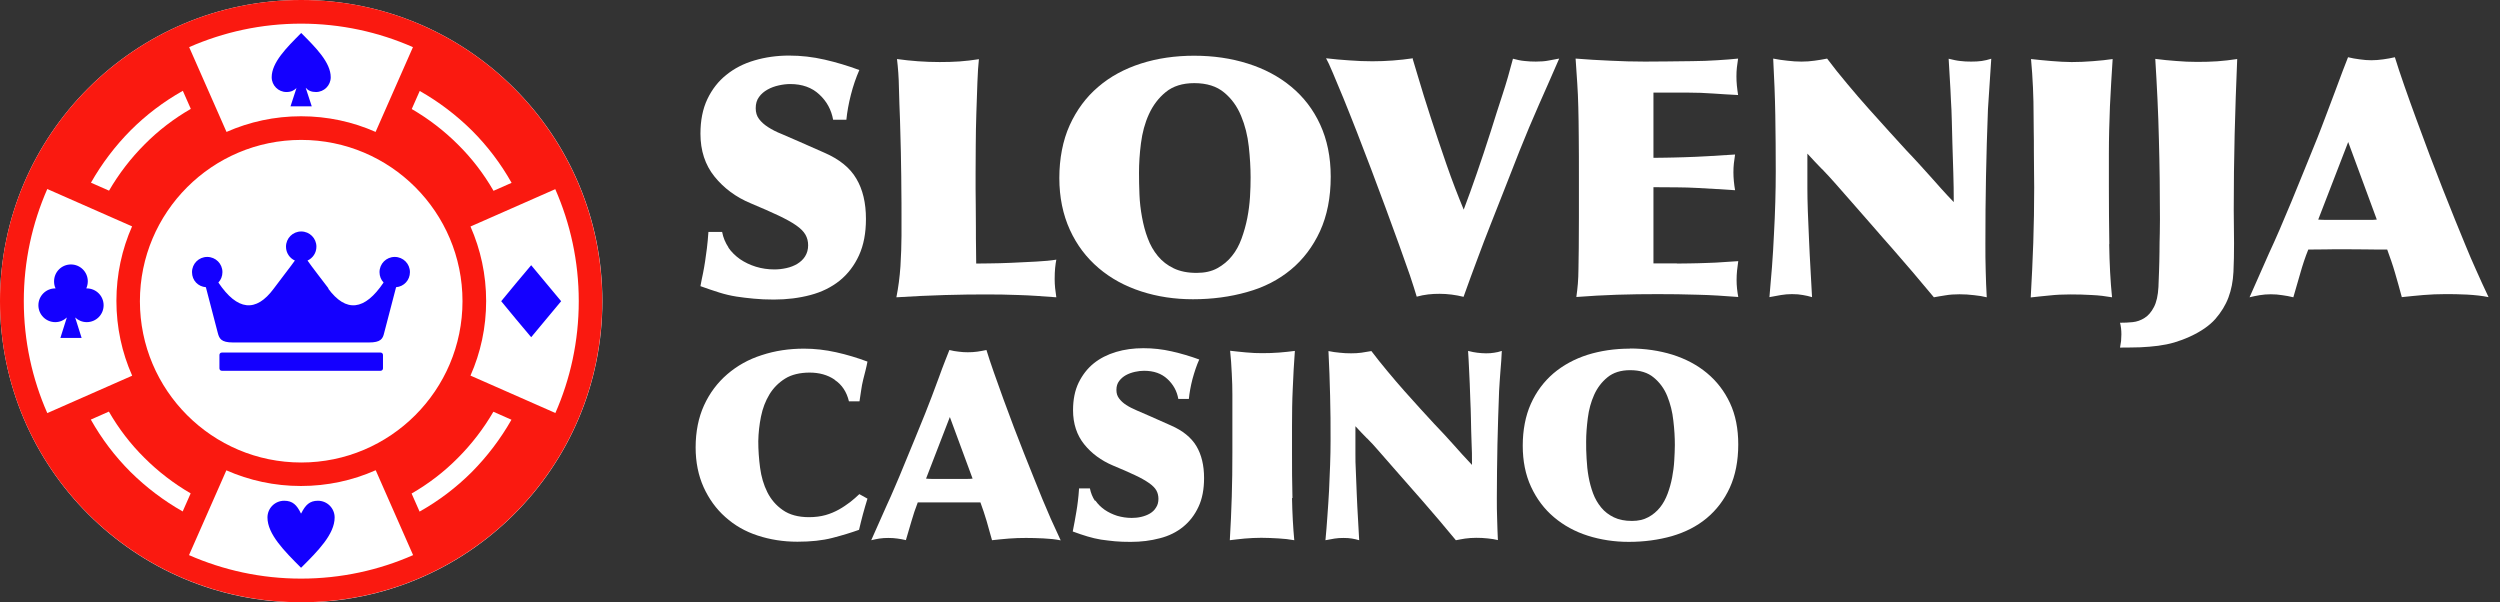
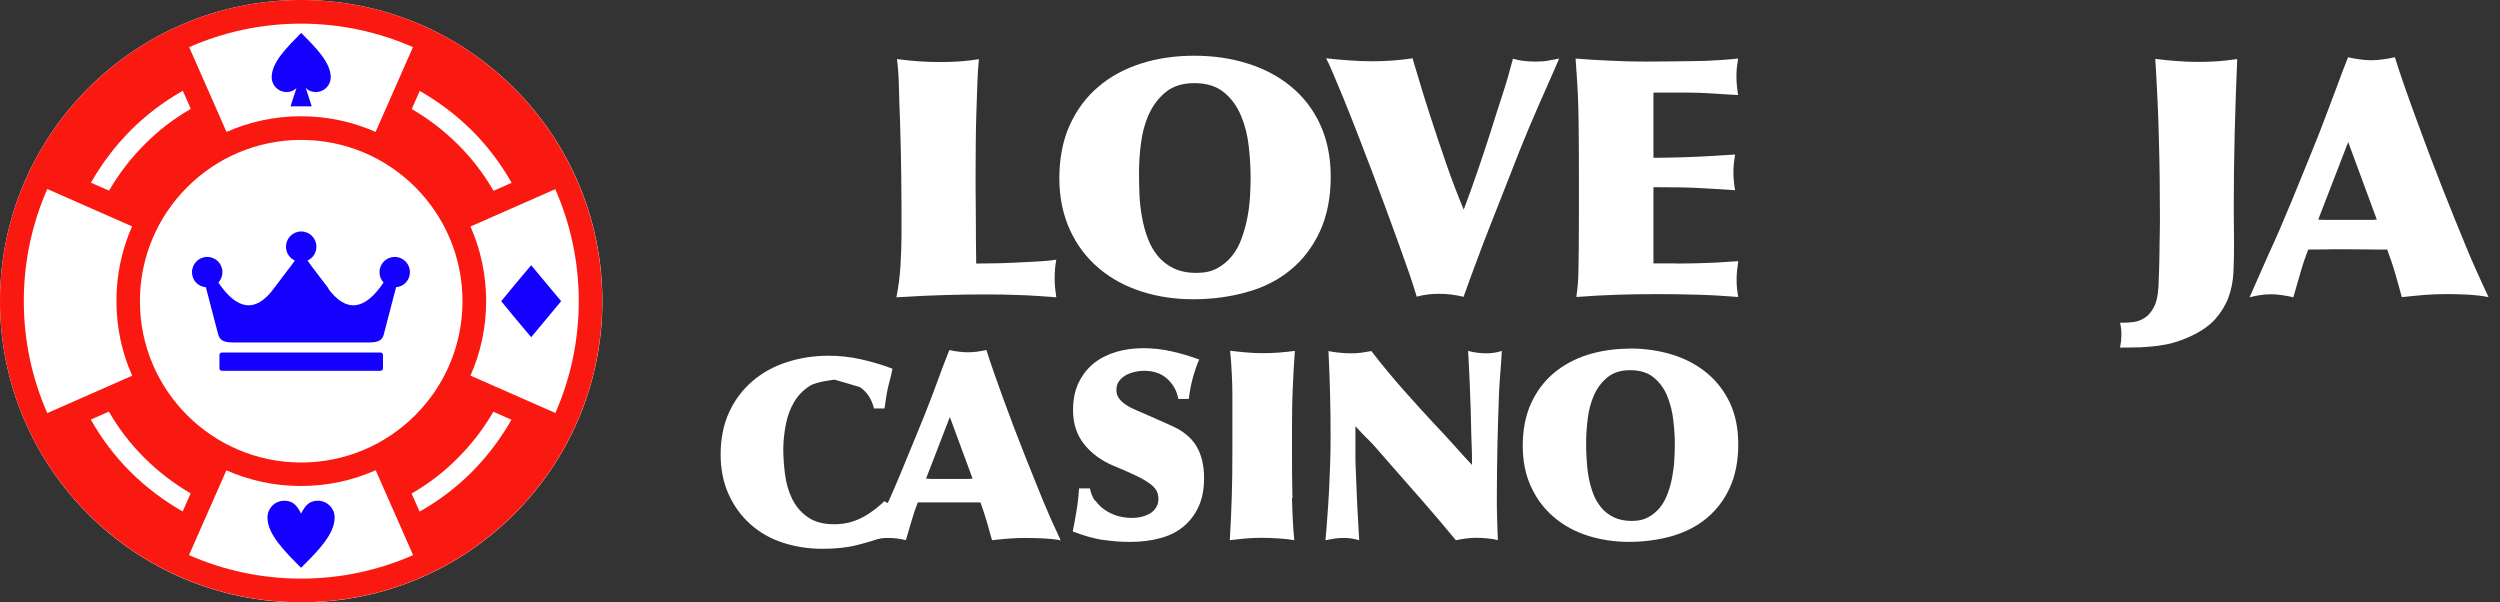
<svg xmlns="http://www.w3.org/2000/svg" id="Layer_1" data-name="Layer 1" viewBox="0 0 166 40">
  <rect x="0" y="0" width="166" height="40" fill="#333333" stroke="none" />
  <defs>
    <style>
      .cls-1, .cls-2 {
        fill-rule: evenodd;
      }

      .cls-1, .cls-2, .cls-3, .cls-4 {
        stroke-width: 0px;
      }

      .cls-1, .cls-3 {
        fill: #1400ff;
      }

      .cls-2 {
        fill: #fa1910;
      }

      .cls-4 {
        fill: #fff;
      }
    </style>
  </defs>
  <g>
    <circle class="cls-4" cx="20" cy="20" r="20" />
    <g>
      <path class="cls-2" d="M20,0C31.04,0,39.99,8.96,39.99,20s-8.95,19.99-19.99,19.99S0,31.04,0,20,8.96,0,20,0h0ZM24.95,31.23l.4.91,2.08,4.72c-2.27,1-4.79,1.56-7.44,1.56s-5.16-.56-7.44-1.56l2.08-4.72.4-.91c1.52.67,3.19,1.04,4.95,1.04s3.44-.37,4.95-1.04h0ZM36.87,27.44c1-2.27,1.56-4.79,1.56-7.44s-.56-5.16-1.56-7.44l-4.72,2.08-.91.4c.67,1.52,1.04,3.19,1.04,4.95s-.37,3.44-1.04,4.95l.91.4,4.72,2.08h0ZM20,1.57c-2.65,0-5.16.56-7.44,1.56l2.08,4.72.4.91c1.52-.67,3.19-1.04,4.95-1.04s3.44.37,4.95,1.04l.4-.91,2.08-4.72c-2.27-1-4.79-1.56-7.44-1.56h0ZM8.77,24.95l-.91.4-4.72,2.08c-1-2.27-1.56-4.79-1.56-7.44s.56-5.16,1.56-7.44l4.72,2.08.91.4c-.67,1.52-1.04,3.19-1.04,4.95s.37,3.44,1.04,4.95h0ZM20,9.29c5.92,0,10.71,4.8,10.71,10.71s-4.8,10.71-10.71,10.71-10.71-4.8-10.71-10.71,4.8-10.71,10.71-10.71h0Z" />
      <path class="cls-3" d="M21.82,19.16c-.11-.15-1.25-1.62-1.4-1.86.35-.16.59-.51.59-.92,0-.56-.45-1.01-1.01-1.01s-1.01.45-1.01,1.01c0,.41.24.76.59.92-.16.24-1.3,1.71-1.4,1.86-1.19,1.61-2.42,1.47-3.68-.4.17-.18.27-.42.27-.69,0-.56-.45-1.01-1.01-1.01s-1.01.45-1.01,1.01.41.96.92,1l.79,3.03c.1.39.23.64,1.01.64h9.03c.78,0,.92-.24,1.01-.64l.79-3.03c.52-.04.92-.47.92-1,0-.56-.45-1.01-1.01-1.01s-1.01.45-1.01,1.01c0,.27.1.51.27.69-1.26,1.87-2.49,2.01-3.68.4h0ZM25.27,23.41h-10.54c-.09,0-.16.07-.16.16v.89c0,.09.07.16.16.16h10.54c.09,0,.16-.07.16-.16v-.89c0-.09-.07-.16-.16-.16h0Z" />
      <path class="cls-3" d="M20,34.09c.28-.56.56-.84,1.11-.84.62,0,1.11.5,1.11,1.11,0,1.11-1.11,2.23-2.23,3.34-1.11-1.11-2.23-2.23-2.23-3.34,0-.62.5-1.11,1.11-1.11.56,0,.84.28,1.11.84h0Z" />
      <path class="cls-1" d="M19.7,5.83c-.17.18-.38.28-.68.28-.54,0-.98-.44-.98-.98,0-.98.98-1.96,1.96-2.94.98.98,1.96,1.96,1.96,2.94,0,.54-.44.98-.98.98-.3,0-.51-.09-.68-.28l.05.16.35,1.07h-1.41l.35-1.07.05-.16h0Z" />
      <polygon class="cls-1" points="35.27 17.61 36.26 18.8 37.26 20 36.26 21.2 35.27 22.39 34.27 21.2 33.28 20 34.27 18.8 35.27 17.61 35.27 17.61" />
-       <path class="cls-1" d="M3.66,19.15s.02,0,.03,0c-.07-.14-.1-.3-.1-.47,0-.62.5-1.12,1.12-1.12s1.12.5,1.12,1.12c0,.17-.04.33-.1.47,0,0,.02,0,.03,0,.62,0,1.12.5,1.12,1.12s-.5,1.12-1.12,1.12c-.3,0-.57-.12-.77-.31l.08.25.35,1.11h-1.41l.35-1.11.08-.25c-.2.19-.47.31-.77.31-.62,0-1.12-.5-1.12-1.12s.5-1.12,1.12-1.12h0Z" />
      <path class="cls-4" d="M27.87,6.04c1.27.72,2.44,1.61,3.47,2.63,1.03,1.03,1.91,2.19,2.63,3.47l-1.2.53c-.65-1.13-1.44-2.16-2.36-3.07-.91-.91-1.95-1.71-3.07-2.36l.53-1.2h0ZM33.96,27.87c-.72,1.27-1.61,2.44-2.63,3.47-1.03,1.03-2.19,1.91-3.47,2.63l-.53-1.2c1.13-.65,2.16-1.44,3.07-2.36.91-.91,1.71-1.95,2.36-3.07l1.2.53h0ZM12.13,33.96c-1.27-.72-2.44-1.61-3.47-2.63-1.03-1.03-1.91-2.19-2.63-3.47l1.2-.53c.65,1.13,1.44,2.16,2.36,3.07.91.91,1.95,1.71,3.07,2.36l-.53,1.2h0ZM6.04,12.13c.72-1.27,1.61-2.44,2.63-3.47,1.03-1.03,2.19-1.91,3.47-2.63l.53,1.2c-1.13.65-2.16,1.44-3.07,2.36-.91.91-1.71,1.95-2.36,3.07l-1.2-.53h0Z" />
    </g>
  </g>
  <g>
-     <path class="cls-4" d="M48.35,16.42c.21.31.48.57.79.79.31.21.66.38,1.05.5.39.12.8.18,1.23.18.27,0,.53-.03.8-.09.27-.06.5-.15.72-.28.21-.13.39-.29.52-.5.13-.21.2-.45.2-.73,0-.27-.06-.5-.18-.71-.12-.21-.32-.41-.62-.62-.3-.21-.69-.42-1.17-.65-.49-.23-1.1-.5-1.84-.81-.99-.41-1.79-1.01-2.41-1.78-.62-.77-.93-1.72-.93-2.84,0-.88.15-1.65.46-2.3.31-.65.73-1.19,1.26-1.61.53-.43,1.15-.75,1.87-.96.71-.21,1.48-.32,2.29-.32s1.58.09,2.37.27c.78.18,1.55.41,2.3.69-.22.5-.41,1.05-.56,1.64-.15.59-.25,1.14-.3,1.66h-.88c-.12-.66-.42-1.22-.92-1.68-.49-.46-1.14-.69-1.93-.69-.24,0-.49.03-.76.09-.27.06-.52.15-.75.28-.23.13-.42.29-.56.49-.15.2-.22.45-.22.74s.07.52.22.72c.15.2.35.38.6.54.25.16.55.32.91.46.35.15.73.31,1.13.49l1.7.75c.99.43,1.7,1,2.12,1.72.43.72.64,1.61.64,2.68,0,.93-.15,1.73-.46,2.41-.31.68-.74,1.24-1.28,1.68-.55.44-1.19.76-1.95.96-.75.2-1.56.3-2.43.3-.49,0-.93-.02-1.33-.06-.4-.04-.79-.08-1.16-.14-.38-.06-.76-.15-1.14-.27-.38-.12-.8-.26-1.24-.42.06-.31.11-.59.17-.85.05-.26.1-.52.14-.8.04-.27.08-.56.12-.87.04-.31.07-.67.1-1.08h.91c.07.38.22.73.43,1.04Z" />
    <path class="cls-4" d="M64.81,17.5c.15,0,.44,0,.88-.01.44,0,.93-.02,1.47-.04.54-.02,1.08-.05,1.63-.08.55-.03,1-.07,1.35-.13-.03.16-.06.35-.08.56-.02.21-.03.45-.03.72,0,.21.01.41.03.61s.05.4.08.61c-.93-.07-1.76-.13-2.49-.15-.73-.03-1.46-.04-2.18-.04-.8,0-1.71.01-2.74.04-1.03.03-2.1.08-3.21.15.13-.65.22-1.33.27-2.06.04-.72.07-1.4.07-2.03v-1.15c0-.71,0-1.35-.01-1.93,0-.58-.01-1.13-.02-1.65,0-.52-.02-1.01-.03-1.49-.01-.48-.03-.98-.04-1.49-.03-.68-.05-1.37-.07-2.09-.01-.71-.06-1.36-.13-1.93.93.13,1.87.2,2.83.2.46,0,.9-.01,1.32-.04.42-.03.85-.08,1.29-.15-.04.38-.08.9-.1,1.54s-.04,1.32-.07,2.05c-.02.72-.04,1.44-.04,2.15,0,.71-.01,1.32-.01,1.84v1.02c0,.21,0,.55.01,1.03,0,.48.01.98.01,1.51s0,1.03.01,1.5c0,.47.01.8.01.97Z" />
    <path class="cls-4" d="M79.29,3.7c1.27,0,2.45.17,3.56.52,1.11.35,2.07.86,2.89,1.54.82.68,1.46,1.51,1.92,2.51.46,1,.7,2.15.7,3.46,0,1.39-.24,2.59-.71,3.62-.47,1.02-1.12,1.88-1.93,2.55-.82.68-1.79,1.18-2.91,1.49-1.12.32-2.32.48-3.6.48-1.21,0-2.35-.17-3.43-.52-1.08-.35-2.02-.86-2.83-1.55-.81-.69-1.45-1.53-1.91-2.54-.46-1.01-.7-2.16-.7-3.44s.23-2.5.69-3.51c.46-1.01,1.09-1.86,1.89-2.54.8-.69,1.75-1.2,2.84-1.55,1.09-.35,2.27-.52,3.54-.52ZM79.46,18.12c.53,0,.99-.1,1.37-.31.38-.21.71-.48.97-.81.27-.33.48-.72.64-1.16.16-.44.29-.9.38-1.36s.15-.93.18-1.4c.03-.47.04-.91.04-1.3,0-.63-.04-1.32-.12-2.05-.08-.73-.25-1.41-.51-2.03-.26-.63-.63-1.15-1.13-1.56-.49-.41-1.15-.62-1.98-.62-.78,0-1.41.2-1.89.59-.48.39-.85.88-1.12,1.47-.27.59-.44,1.23-.53,1.93-.09.7-.13,1.35-.13,1.96,0,.46.01.94.03,1.45.02.51.08,1.01.17,1.5.09.49.21.96.38,1.4.16.44.39.84.67,1.18.29.35.64.62,1.06.82s.92.3,1.51.3Z" />
    <path class="cls-4" d="M93.8,3.9c.04.15.17.58.39,1.3.21.72.48,1.58.8,2.57.32.99.67,2.03,1.05,3.13.38,1.1.77,2.1,1.15,3.02.29-.78.59-1.58.87-2.41.29-.83.6-1.77.94-2.83.25-.8.5-1.59.76-2.38.26-.79.49-1.59.7-2.4.27.07.52.13.77.15.25.03.5.04.75.04.32,0,.61-.02.85-.07.24-.04.48-.09.7-.13-.44,1.02-.89,2.03-1.34,3.05-.45,1.02-.88,2.04-1.29,3.07-.35.91-.69,1.77-1,2.55-.31.79-.61,1.56-.91,2.31-.3.75-.59,1.52-.88,2.3-.3.78-.6,1.63-.93,2.54-.53-.13-1.06-.2-1.59-.2-.25,0-.51.01-.76.04-.26.03-.51.08-.76.15-.1-.35-.26-.83-.46-1.44-.21-.6-.45-1.28-.72-2.03-.27-.75-.57-1.56-.88-2.41-.32-.85-.64-1.71-.96-2.57-.32-.85-.65-1.69-.96-2.5-.32-.81-.61-1.55-.88-2.21-.27-.66-.51-1.23-.71-1.7-.2-.47-.35-.8-.45-.97.52.06,1.03.11,1.54.14.51.04,1.02.06,1.54.06.91,0,1.81-.07,2.7-.2Z" />
    <path class="cls-4" d="M111.35,17.5c.21,0,.49,0,.85-.01.36,0,.74-.02,1.14-.03.4-.01.79-.03,1.16-.06s.68-.04.92-.06c-.03.21-.06.42-.08.63-.02.21-.03.42-.03.63,0,.19.01.38.03.57.02.19.05.38.08.55-.9-.07-1.79-.13-2.69-.15-.89-.03-1.78-.04-2.66-.04s-1.8.01-2.7.04c-.9.03-1.8.08-2.7.15.04-.31.08-.6.1-.88.02-.28.04-.61.04-.98,0-.38.01-.83.02-1.37,0-.54.01-1.23.01-2.07v-2.41c0-1.16,0-2.13-.01-2.89,0-.76-.02-1.43-.03-2-.01-.57-.04-1.11-.07-1.59-.03-.49-.07-1.03-.11-1.64.77.06,1.53.11,2.3.14.77.04,1.53.06,2.3.06.43,0,.92,0,1.47-.01.55,0,1.11-.01,1.68-.02.57,0,1.12-.03,1.65-.06.53-.03,1-.07,1.39-.11-.03.21-.06.4-.08.59-.02.18-.03.38-.03.59s.01.41.03.62c.02.21.05.41.08.62-.56-.03-1.11-.06-1.66-.1-.55-.04-1.09-.06-1.64-.06h-2.32v4.33c.18,0,.44,0,.8-.01.35,0,.77-.02,1.25-.03.48-.01,1.01-.04,1.58-.07.57-.03,1.17-.07,1.79-.11-.03.21-.06.4-.08.59-.02.18-.03.38-.03.59,0,.38.04.78.11,1.19-.44-.03-.87-.06-1.27-.08-.41-.02-.82-.04-1.24-.07-.42-.02-.87-.04-1.34-.04-.47,0-1-.01-1.57-.01v5.06h1.55Z" />
-     <path class="cls-4" d="M120.96,11.21c-.32-.33-.64-.67-.95-1.01v2.3c0,.41.01.92.03,1.53.02.6.05,1.24.08,1.9.03.66.06,1.33.1,1.99.04.66.07,1.27.1,1.81-.21-.06-.41-.11-.61-.14-.2-.04-.44-.06-.72-.06-.25,0-.49.02-.73.06-.24.04-.49.09-.77.14.06-.63.11-1.3.17-2.01.05-.71.1-1.42.13-2.15.04-.72.07-1.44.09-2.15s.03-1.38.03-2.01c0-1.3-.01-2.55-.03-3.76-.02-1.21-.07-2.46-.14-3.76.31.06.62.11.94.14.32.04.63.06.94.06s.58-.02.86-.06c.28-.04.56-.08.84-.14.41.55.86,1.11,1.34,1.68.48.57.95,1.13,1.43,1.66.47.53.92,1.03,1.35,1.5.43.47.8.88,1.13,1.24.31.32.59.63.85.91.26.28.51.56.75.83.24.27.49.55.74.83.25.28.52.57.82.88,0-.66-.01-1.31-.03-1.93-.02-.63-.04-1.27-.06-1.93-.01-.55-.03-1.06-.04-1.54-.01-.48-.03-.95-.06-1.4-.02-.46-.04-.91-.07-1.35s-.05-.9-.08-1.37c.29.07.55.13.77.15.22.03.46.04.73.04.25,0,.48-.01.69-.04.21-.03.42-.08.64-.15-.03.56-.07,1.12-.11,1.68-.04.56-.08,1.12-.11,1.68-.06,1.52-.1,3.01-.13,4.47-.03,1.46-.04,2.95-.04,4.47,0,.59,0,1.18.02,1.77.01.59.04,1.18.07,1.77-.24-.06-.52-.11-.84-.14-.32-.04-.65-.06-.97-.06s-.65.02-.93.07c-.28.04-.54.09-.77.13-.5-.6-.98-1.17-1.43-1.7-.45-.53-.89-1.04-1.33-1.54-.44-.49-.86-.98-1.27-1.45-.41-.47-.83-.95-1.26-1.44l-1.22-1.39c-.3-.34-.6-.67-.93-1.01Z" />
-     <path class="cls-4" d="M140.05,16.21c.02,1.29.08,2.47.19,3.53-.41-.07-.86-.13-1.34-.15-.48-.03-.95-.04-1.43-.04s-.94.02-1.39.07c-.46.04-.87.09-1.24.13.07-1.24.13-2.45.17-3.65.04-1.19.06-2.41.06-3.65,0-.29,0-.66-.01-1.09,0-.43-.01-.88-.01-1.34s0-.92-.01-1.36c0-.43-.01-.8-.01-1.09,0-.52-.01-1.1-.04-1.75-.03-.65-.07-1.28-.13-1.9.38.04.83.09,1.33.13.5.04.96.07,1.37.07.46,0,.93-.02,1.42-.06.49-.04.92-.08,1.3-.14-.07,1.06-.13,2.11-.18,3.14-.04,1.03-.07,2.08-.07,3.14v2.21c0,1.25.01,2.52.03,3.81Z" />
    <path class="cls-4" d="M148.3,18.07c-.03.61-.14,1.17-.33,1.68-.19.51-.48.98-.87,1.43-.39.44-.95.83-1.69,1.17-.35.16-.7.29-1.04.39-.34.1-.7.17-1.07.22-.38.05-.77.08-1.18.1-.41.01-.86.02-1.35.02.03-.15.05-.3.07-.44.01-.15.02-.3.02-.44,0-.28-.03-.54-.09-.77.28,0,.56-.01.84-.04.28-.03.54-.12.79-.28.24-.15.45-.39.62-.72.17-.32.27-.77.3-1.33.01-.28.03-.63.04-1.05.01-.42.03-.85.03-1.28,0-.43.01-.85.02-1.24,0-.39.01-.7.01-.94,0-1.78-.02-3.56-.07-5.32-.04-1.76-.13-3.53-.24-5.32.47.06.94.11,1.39.14.46.04.92.06,1.39.06s.92-.01,1.34-.04c.42-.03.86-.08,1.32-.15-.07,1.7-.13,3.37-.17,5.01-.04,1.64-.06,3.31-.06,5.01l.02,2.21c0,.68-.01,1.32-.04,1.93Z" />
    <path class="cls-4" d="M152.28,19.74c-.25-.06-.5-.11-.74-.14-.24-.04-.5-.06-.76-.06-.25,0-.5.02-.74.06-.24.04-.47.09-.67.14l1.3-2.94c.21-.44.43-.95.69-1.54.25-.58.51-1.21.79-1.87.27-.66.56-1.36.85-2.08.29-.72.59-1.44.88-2.17.16-.41.35-.89.55-1.43.21-.54.41-1.07.6-1.59.19-.52.37-1,.53-1.42.16-.42.28-.72.35-.9.25.06.51.11.77.14.27.04.52.06.77.06.27,0,.53-.02.8-.06.27-.04.52-.08.77-.14.16.53.37,1.15.62,1.87.25.72.52,1.47.81,2.26.29.79.58,1.58.88,2.37.3.79.59,1.52.85,2.2.31.78.59,1.47.83,2.08.24.6.48,1.18.7,1.71.22.54.45,1.08.7,1.63.24.55.52,1.15.83,1.81-.43-.09-.91-.14-1.44-.17s-1.02-.03-1.46-.03c-.47,0-.95.02-1.43.06-.48.04-.95.09-1.43.14-.15-.56-.3-1.1-.45-1.61-.15-.52-.33-1.03-.52-1.55-.49,0-.97,0-1.46-.01-.49,0-.97-.01-1.46-.01-.38,0-.77,0-1.16.01-.39,0-.78.01-1.16.01-.21.52-.38,1.04-.53,1.57-.15.53-.3,1.06-.46,1.59ZM153.92,14.58c.16.01.32.02.49.02h2.92c.16,0,.32,0,.49-.02l-1.9-5.15-1.99,5.15Z" />
  </g>
  <g>
-     <path class="cls-4" d="M55.42,25.21c-.47-.32-1.03-.47-1.66-.47s-1.2.13-1.63.4c-.43.27-.78.62-1.04,1.05-.26.43-.45.92-.56,1.47-.11.54-.17,1.09-.18,1.64,0,.57.04,1.16.12,1.76.08.6.24,1.14.48,1.62.24.48.58.88,1.03,1.19.44.31,1.02.47,1.74.47.41,0,.78-.05,1.1-.14.32-.09.62-.22.89-.37.27-.15.51-.32.74-.49.22-.18.43-.35.61-.53l.54.3c-.11.34-.2.68-.3,1.03-.09.35-.18.69-.26,1.04-.53.19-1.12.37-1.78.54-.66.17-1.43.25-2.31.25-.94,0-1.82-.14-2.64-.41-.83-.27-1.54-.68-2.15-1.23-.61-.54-1.09-1.21-1.44-1.98-.35-.78-.53-1.66-.53-2.64,0-1.05.19-1.99.56-2.8.37-.81.89-1.5,1.54-2.06.65-.56,1.41-.99,2.29-1.27.88-.29,1.81-.43,2.81-.43.7,0,1.41.08,2.13.24s1.41.37,2.08.62c-.04.2-.08.4-.13.59s-.1.39-.15.59c-.06.25-.11.49-.14.73-.04.24-.07.48-.11.73h-.7c-.15-.63-.47-1.11-.94-1.42Z" />
+     <path class="cls-4" d="M55.42,25.21s-1.2.13-1.63.4c-.43.27-.78.62-1.04,1.05-.26.43-.45.92-.56,1.47-.11.54-.17,1.09-.18,1.64,0,.57.04,1.16.12,1.76.08.6.24,1.14.48,1.62.24.48.58.88,1.03,1.19.44.31,1.02.47,1.74.47.41,0,.78-.05,1.1-.14.32-.09.62-.22.89-.37.27-.15.51-.32.74-.49.22-.18.43-.35.61-.53l.54.3c-.11.34-.2.68-.3,1.03-.09.35-.18.69-.26,1.04-.53.19-1.12.37-1.78.54-.66.17-1.43.25-2.31.25-.94,0-1.82-.14-2.64-.41-.83-.27-1.54-.68-2.15-1.23-.61-.54-1.09-1.21-1.44-1.98-.35-.78-.53-1.66-.53-2.64,0-1.05.19-1.99.56-2.8.37-.81.89-1.5,1.54-2.06.65-.56,1.41-.99,2.29-1.27.88-.29,1.81-.43,2.81-.43.7,0,1.41.08,2.13.24s1.41.37,2.08.62c-.04.2-.08.4-.13.59s-.1.39-.15.59c-.06.25-.11.49-.14.73-.04.24-.07.48-.11.73h-.7c-.15-.63-.47-1.11-.94-1.42Z" />
    <path class="cls-4" d="M60.18,35.87c-.2-.05-.4-.08-.59-.11-.19-.03-.4-.04-.61-.04-.2,0-.4.01-.59.04-.19.03-.37.07-.54.11l1.04-2.34c.16-.35.35-.76.54-1.22.2-.46.41-.96.62-1.48.22-.53.44-1.08.68-1.65.23-.57.47-1.15.7-1.72.13-.33.27-.71.44-1.13.16-.43.32-.85.47-1.26.15-.42.29-.79.42-1.12.13-.33.22-.57.28-.71.2.05.4.09.61.11.21.03.42.04.61.04.21,0,.42-.01.63-.04.21-.03.42-.07.61-.11.13.42.29.92.49,1.48.2.57.41,1.16.64,1.79.23.63.46,1.25.7,1.88.24.63.47,1.21.68,1.75.25.62.47,1.17.66,1.65.19.48.38.93.55,1.36.18.43.36.86.55,1.29.19.43.41.91.66,1.44-.34-.07-.72-.11-1.14-.13s-.81-.03-1.16-.03c-.37,0-.75.01-1.13.04-.38.03-.76.07-1.13.11-.12-.44-.24-.87-.36-1.28-.12-.41-.26-.82-.41-1.23-.39,0-.77,0-1.16,0-.39,0-.77,0-1.16,0-.3,0-.61,0-.92,0-.31,0-.62,0-.92,0-.16.41-.3.83-.42,1.25-.12.42-.24.84-.37,1.26ZM61.48,31.78c.13.01.26.02.39.02h2.32c.13,0,.26,0,.39-.02l-1.51-4.09-1.58,4.09Z" />
    <path class="cls-4" d="M72.73,33.23c.17.25.38.45.62.62.25.17.52.3.83.4.31.09.63.14.97.14.21,0,.42-.02.63-.07.21-.05.4-.12.57-.22.17-.1.31-.23.41-.4.11-.16.16-.36.16-.58,0-.21-.05-.4-.14-.56-.09-.16-.26-.33-.49-.49-.23-.16-.54-.34-.93-.52-.39-.18-.87-.4-1.46-.64-.78-.33-1.42-.8-1.91-1.41-.49-.61-.74-1.37-.74-2.26,0-.7.12-1.31.37-1.83.25-.51.58-.94,1-1.28.42-.34.92-.59,1.48-.76.57-.17,1.17-.25,1.82-.25s1.26.07,1.88.21c.62.14,1.23.32,1.83.54-.18.4-.32.83-.45,1.3-.12.47-.2.91-.24,1.32h-.7c-.09-.53-.34-.97-.73-1.33-.39-.36-.9-.54-1.54-.54-.19,0-.39.02-.61.07-.22.05-.42.12-.6.22-.18.1-.33.23-.45.39-.12.16-.18.35-.18.59s.06.41.18.57c.12.16.27.3.47.43.2.13.44.25.72.37.28.12.58.25.9.39l1.35.6c.78.34,1.35.8,1.69,1.37.34.57.51,1.28.51,2.12,0,.74-.12,1.38-.37,1.91-.25.54-.59.98-1.02,1.33-.43.35-.95.61-1.55.76-.6.16-1.24.24-1.93.24-.39,0-.74-.01-1.05-.04-.32-.03-.62-.07-.92-.11-.3-.05-.6-.12-.9-.21-.3-.09-.63-.2-.98-.33.05-.25.09-.47.13-.68.04-.2.08-.42.11-.63.04-.22.07-.45.1-.69.03-.25.06-.53.08-.86h.72c.06.3.17.58.34.83Z" />
    <path class="cls-4" d="M85.79,33.07c.02,1.02.07,1.96.15,2.8-.33-.06-.68-.1-1.06-.12-.38-.02-.76-.04-1.13-.04s-.74.02-1.11.05c-.36.04-.69.07-.98.11.06-.98.1-1.95.13-2.9.03-.95.04-1.91.04-2.9,0-.23,0-.52,0-.87,0-.35,0-.7,0-1.06s0-.73,0-1.08c0-.35,0-.63,0-.87,0-.41-.01-.87-.04-1.39-.02-.51-.06-1.02-.11-1.51.3.04.66.07,1.05.11.4.04.76.05,1.09.05.36,0,.74-.01,1.12-.04.39-.03.73-.07,1.04-.11-.06.84-.11,1.67-.14,2.49-.04.82-.05,1.65-.05,2.49v1.76c0,1,0,2,.03,3.03Z" />
    <path class="cls-4" d="M90.76,29.1c-.26-.26-.51-.53-.76-.8v1.83c0,.33,0,.73.03,1.21.02.48.04.98.06,1.51.02.53.05,1.05.08,1.58.03.53.06,1.01.08,1.44-.16-.05-.32-.08-.48-.11-.16-.03-.35-.04-.57-.04-.2,0-.39.01-.58.04-.19.03-.39.07-.61.11.05-.5.09-1.04.13-1.6.04-.56.08-1.13.11-1.7.03-.57.05-1.14.07-1.7s.03-1.09.03-1.6c0-1.03,0-2.02-.03-2.98-.02-.96-.06-1.95-.11-2.98.25.05.49.09.75.11.25.03.5.04.75.04s.46-.01.68-.04c.22-.03.44-.07.67-.11.33.43.68.88,1.06,1.33.38.46.76.9,1.13,1.32.37.42.73.82,1.07,1.19.34.37.64.7.9.98.25.26.47.5.68.72.2.22.4.44.6.66.19.22.39.44.59.66.2.22.42.46.65.7,0-.53,0-1.04-.03-1.54-.02-.5-.03-1.01-.04-1.54-.01-.43-.02-.84-.04-1.22-.01-.38-.03-.75-.04-1.11-.02-.36-.04-.72-.05-1.07s-.04-.71-.06-1.09c.23.06.44.1.61.12.18.02.37.04.58.04.2,0,.38-.01.54-.04.16-.02.33-.06.51-.12-.02.45-.05.89-.09,1.33-.04.44-.06.89-.09,1.33-.05,1.21-.08,2.39-.11,3.55-.02,1.16-.04,2.34-.04,3.55,0,.47,0,.94.02,1.4.01.47.03.94.05,1.4-.19-.05-.41-.08-.67-.11-.26-.03-.52-.04-.77-.04s-.52.02-.74.05c-.22.04-.43.07-.61.11-.4-.48-.78-.93-1.13-1.35-.36-.42-.71-.83-1.05-1.22-.35-.39-.68-.78-1.01-1.15-.33-.37-.66-.76-1-1.14l-.97-1.11c-.23-.27-.48-.54-.74-.8Z" />
    <path class="cls-4" d="M108.22,23.14c1.01,0,1.95.14,2.83.41.88.28,1.64.68,2.29,1.22.65.54,1.16,1.2,1.53,1.99.37.79.55,1.71.55,2.75,0,1.1-.19,2.06-.56,2.87-.37.81-.89,1.49-1.54,2.03-.65.54-1.42.93-2.31,1.19-.89.25-1.84.38-2.86.38-.96,0-1.87-.14-2.72-.41-.85-.27-1.6-.68-2.25-1.23-.64-.54-1.15-1.22-1.52-2.02-.37-.8-.55-1.71-.55-2.73s.18-1.98.54-2.78c.36-.8.86-1.47,1.5-2.02.64-.54,1.39-.95,2.26-1.23.87-.27,1.8-.41,2.81-.41ZM108.36,34.59c.42,0,.78-.08,1.09-.25.3-.16.56-.38.77-.64.21-.26.38-.57.51-.92.13-.35.23-.71.3-1.08s.12-.74.14-1.11c.02-.37.04-.72.04-1.04,0-.5-.03-1.04-.1-1.62-.06-.58-.2-1.12-.4-1.62-.2-.5-.5-.91-.9-1.24-.39-.33-.92-.49-1.57-.49-.62,0-1.12.16-1.5.47-.38.31-.68.7-.89,1.17-.21.47-.35.98-.42,1.54-.07.56-.11,1.07-.11,1.55,0,.36,0,.75.03,1.15.02.4.06.8.13,1.19.07.39.17.76.3,1.11.13.35.31.66.54.94.23.28.51.49.84.65s.73.24,1.2.24Z" />
  </g>
</svg>